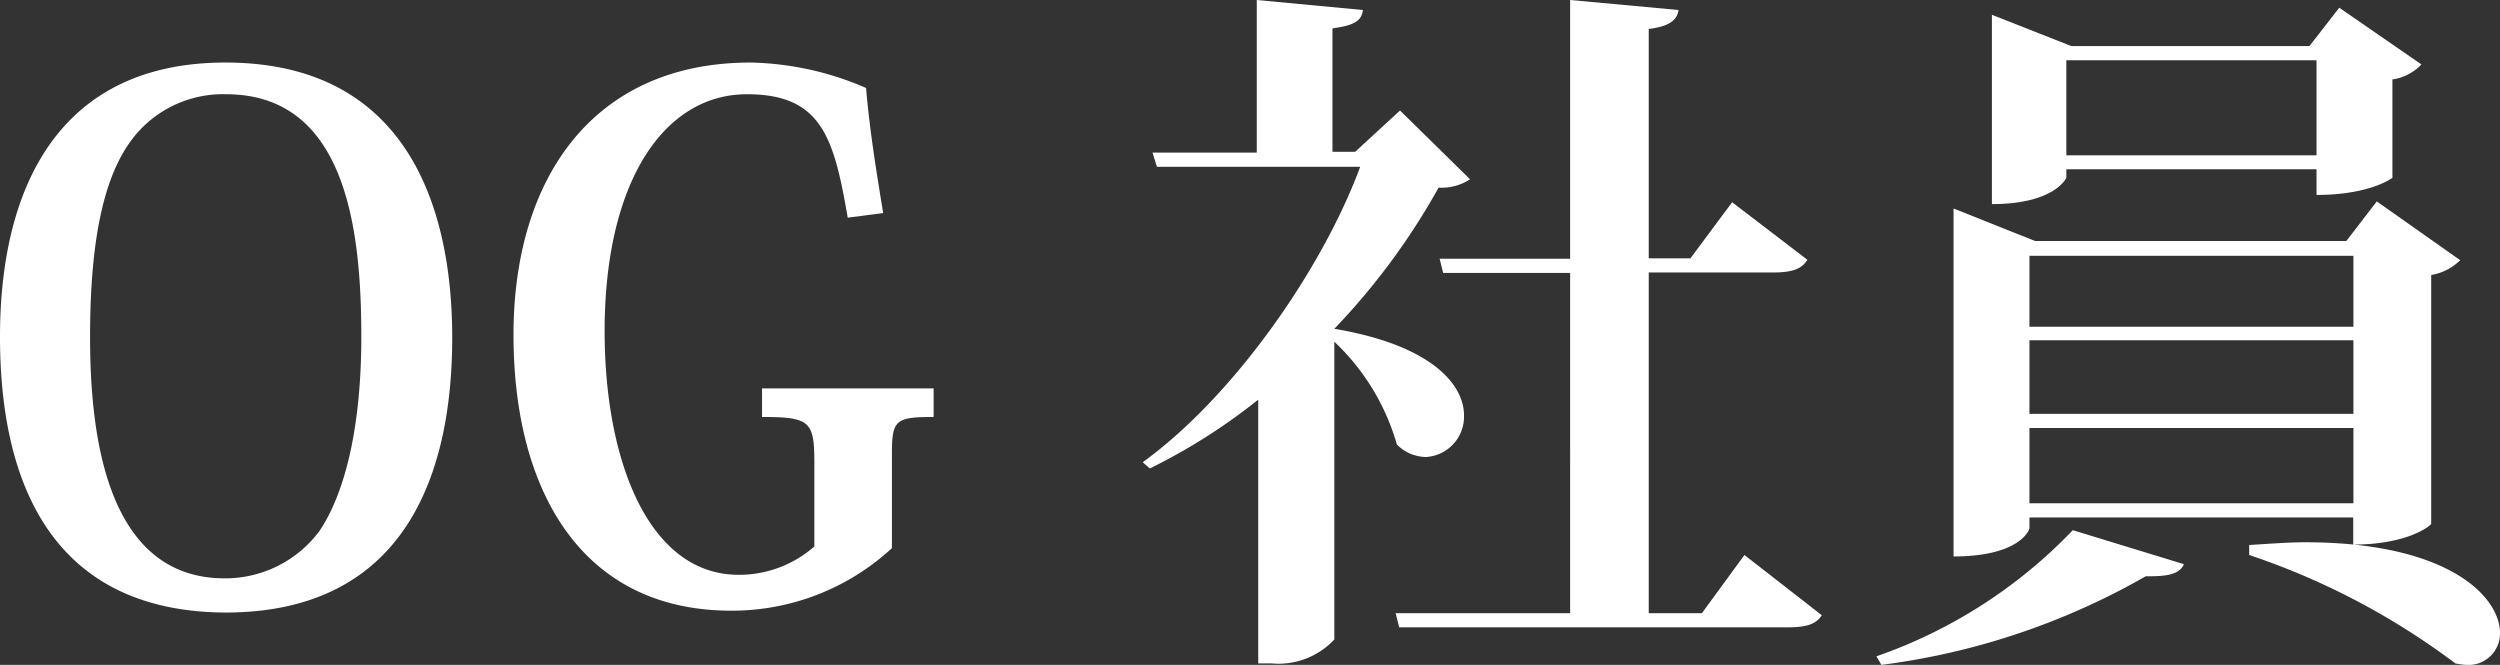
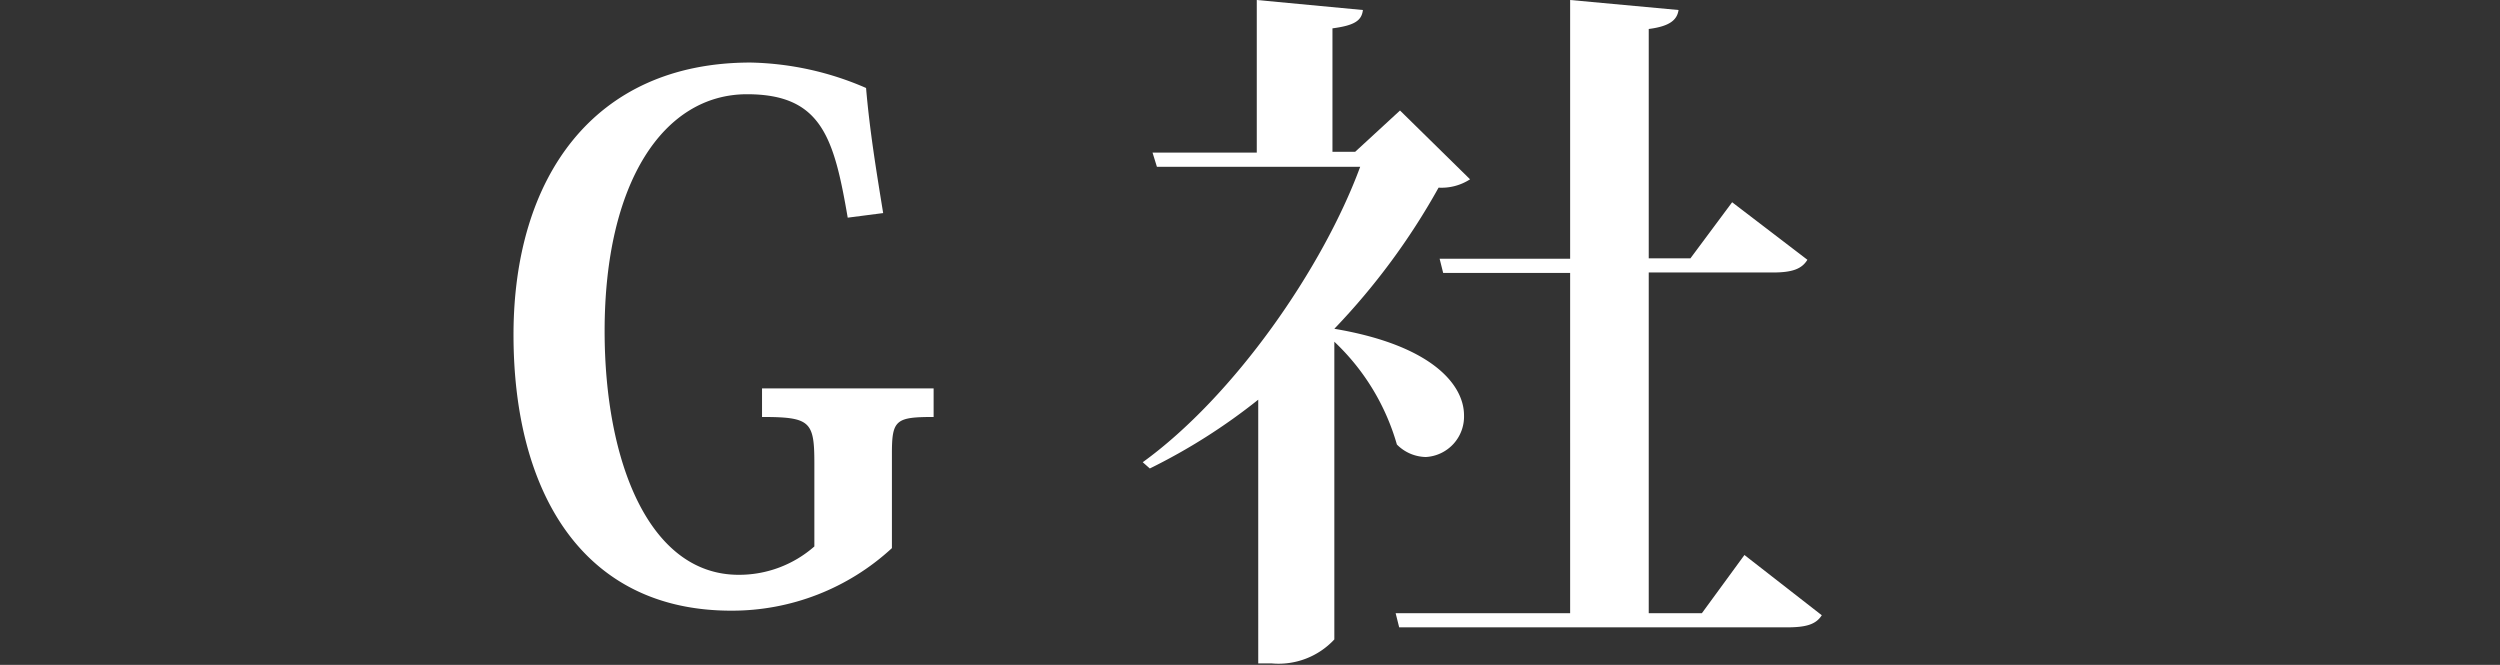
<svg xmlns="http://www.w3.org/2000/svg" viewBox="0 0 119.91 31.89">
  <rect x="0" y="0" width="119.91" height="31.89" fill="#333333" stroke="none" />
  <defs>
    <style>.cls-1{fill:#fff;}</style>
  </defs>
  <g id="レイヤー_2" data-name="レイヤー 2">
    <g id="テキスト">
-       <path class="cls-1" d="M0,16.15C0,9,2.82,3,10.81,3c8.7,0,10.88,6.93,10.88,13.19,0,6.73-2.38,13.19-10.88,13.19C3,29.34,0,23.87,0,16.15ZM6.32,6.7c-1.25,1.66-2,4.52-2,9.45,0,4.45.68,11.59,6.46,11.59a5.64,5.64,0,0,0,4.55-2.28c1.33-2,2-5.3,2-9.31,0-5.1-.71-11.63-6.49-11.63A5.47,5.47,0,0,0,6.32,6.7Z" />
      <path class="cls-1" d="M40.66,10.44C40,6.59,39.4,4.52,35.83,4.52c-4,0-6.83,4.22-6.83,11.36,0,6.22,2.11,11.69,6.43,11.69a5.47,5.47,0,0,0,3.63-1.36v-4c0-2-.2-2.21-2.51-2.21V18.63h8.23V20c-1.81,0-2,.14-2,1.74v4.55a11.3,11.3,0,0,1-7.71,3c-7.14,0-10.44-5.71-10.44-13.23S28.46,3,36,3a14.54,14.54,0,0,1,5.54,1.22c.17,2,.48,3.91.82,6Z" />
      <path class="cls-1" d="M67.15,5.3l3.36,3.3A2.51,2.51,0,0,1,69,9,32.78,32.78,0,0,1,64,15.77c4.69.79,6.22,2.69,6.22,4.15a1.94,1.94,0,0,1-1.83,2A2,2,0,0,1,67,21.32a10.88,10.88,0,0,0-3-4.93V30.67a3.65,3.65,0,0,1-3,1.15h-.65V19.17a28.45,28.45,0,0,1-5.2,3.3l-.34-.3C59.19,19,63.44,12.88,65.24,8H55.49l-.21-.68h5V0l5.09.48c-.06.51-.4.74-1.46.88V7.28H65ZM83.67,26.62l3.71,2.89c-.28.44-.75.58-1.67.58H67.11l-.17-.68h8.37V13.09H69.22l-.17-.68h6.26V0l5.2.48c-.07.47-.41.78-1.43.91v11h2l2-2.69,3.61,2.76c-.27.44-.72.61-1.67.61H79.08V29.41h2.55Z" />
-       <path class="cls-1" d="M104.75,27.06c-.24.58-1.09.58-1.83.58a34.25,34.25,0,0,1-12.68,4.25L90,31.48a23.88,23.88,0,0,0,9.42-6.05Zm-7.41-2.24v.51c0,.1-.48,1.36-3.64,1.36V10l3.91,1.56h14.93L114,9.66l4,2.82a2.57,2.57,0,0,1-1.39.71V25.12c0,.07-1.09,1-3.74,1V24.82Zm1.77-16.7v.41s-.55,1.26-3.57,1.26V.71l3.81,1.5h11.42L112.2.37l3.94,2.72a2.36,2.36,0,0,1-1.39.72V8.53s-1.06.82-3.64.82V8.12Zm13.77,4.15H97.34v3.4h15.54Zm0,7.58V16.32H97.34v3.53ZM97.34,24.14h15.54V20.53H97.34ZM111.11,2.89h-12V7.45h12Zm-3.23,23.25c1-.06,1.87-.13,2.69-.13,6.86,0,9.34,2.61,9.34,4.35a1.51,1.51,0,0,1-1.63,1.53,3.63,3.63,0,0,1-.51-.07,34.83,34.83,0,0,0-9.89-5.2Z" />
    </g>
  </g>
</svg>